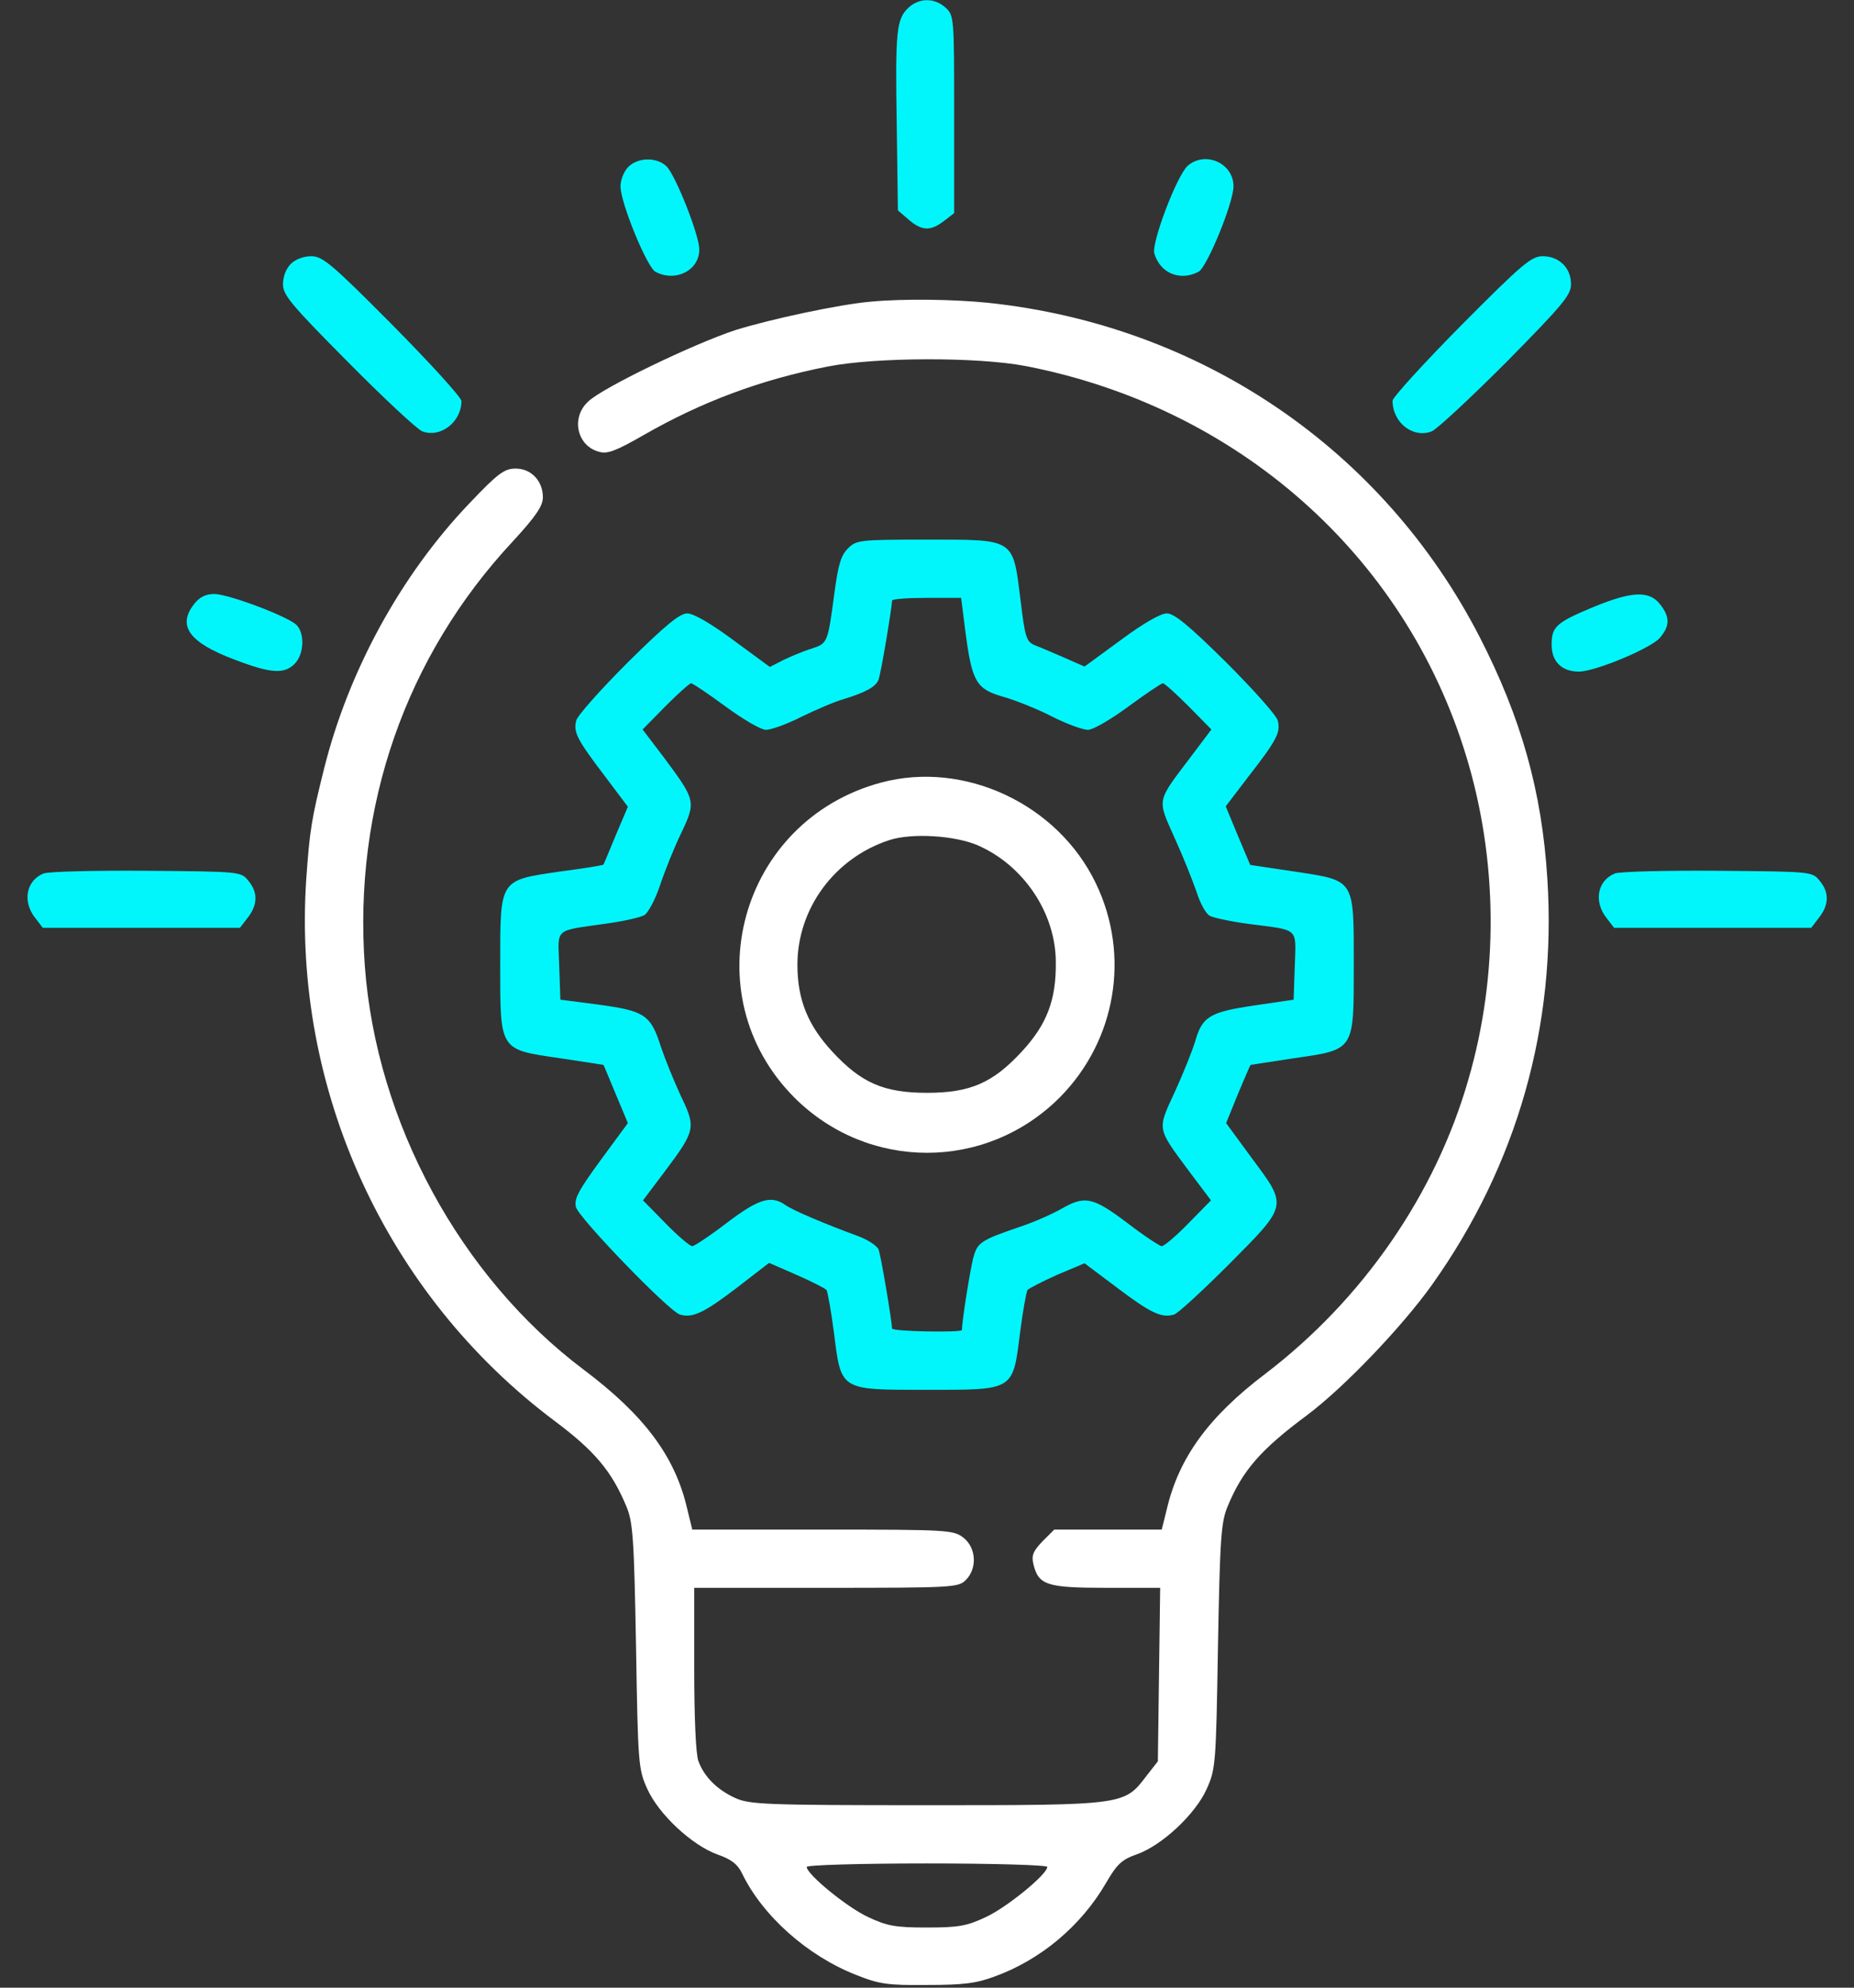
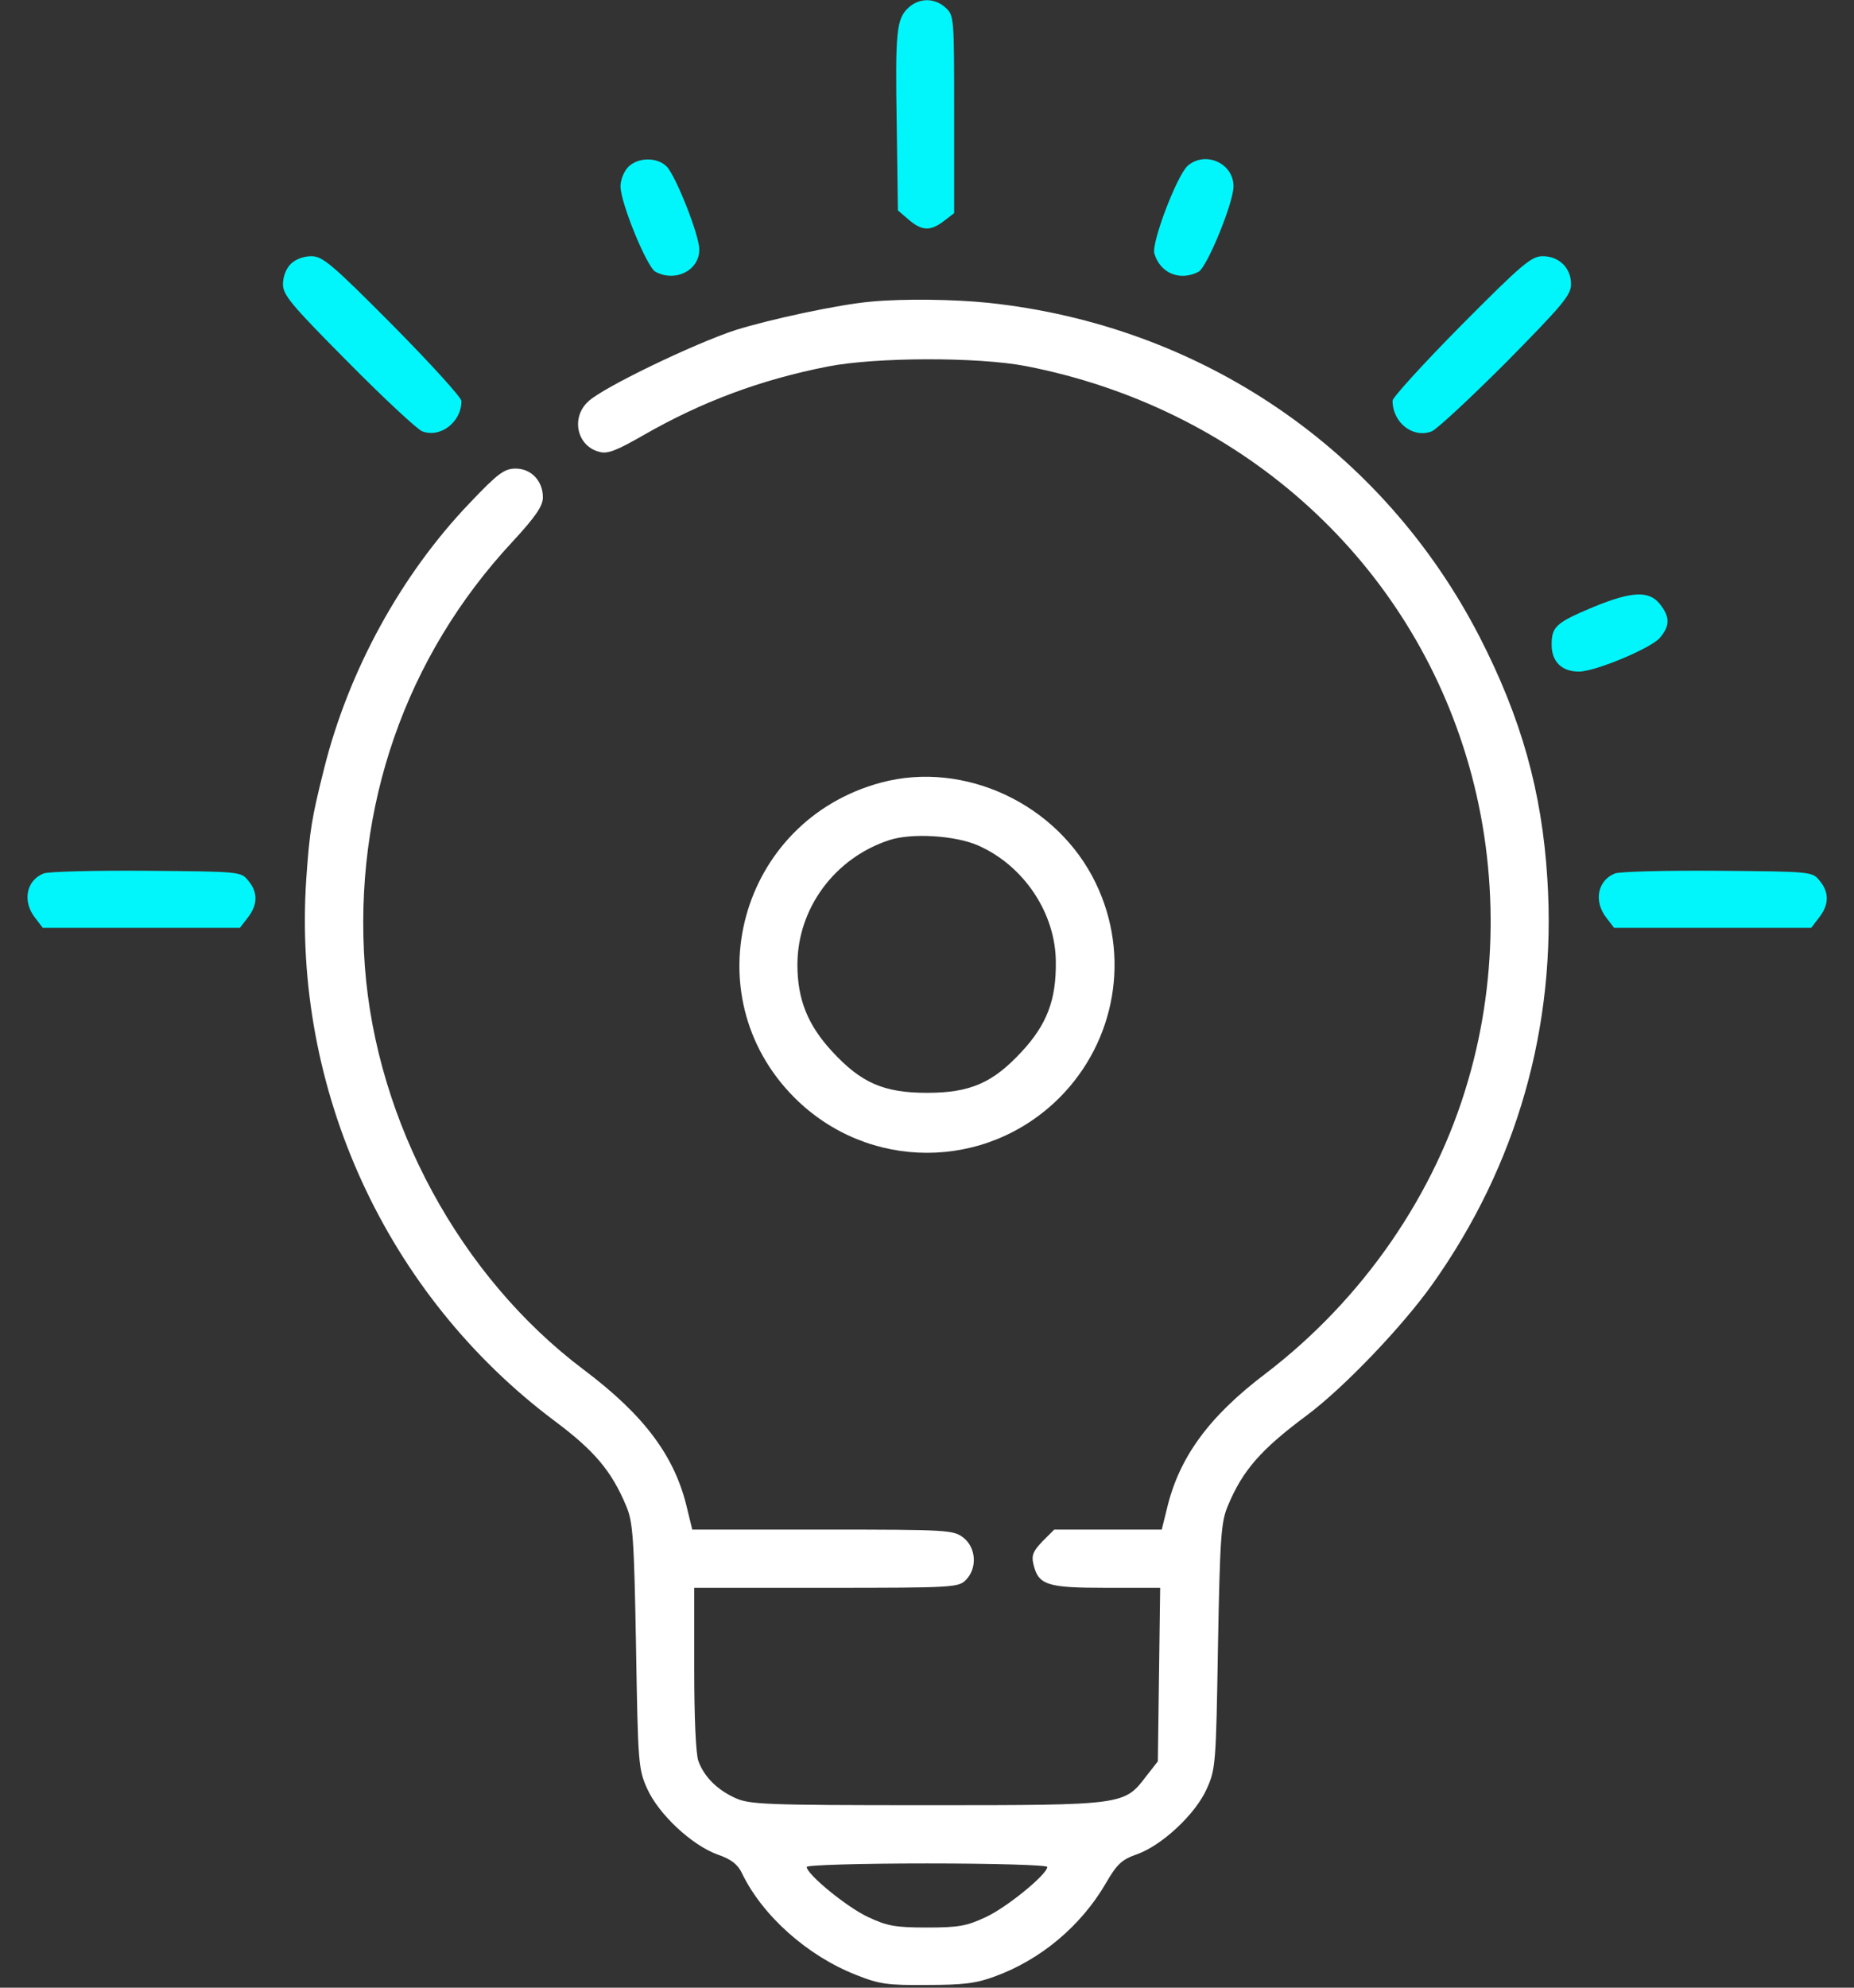
<svg xmlns="http://www.w3.org/2000/svg" width="56" height="60" viewBox="0 0 56 60" fill="none">
  <rect x="0" y="0" width="56" height="60" fill="#333333" stroke="none" />
  <path d="M27.438 0.234C27.074 0.574 27.039 0.949 27.086 3.797L27.121 6.351L27.449 6.633C27.848 6.973 28.105 6.984 28.516 6.668L28.82 6.434V3.457C28.82 0.539 28.82 0.469 28.563 0.234C28.234 -0.07 27.766 -0.07 27.438 0.234Z" fill="#01F6FC" />
  <path d="M18.977 5.039C18.848 5.168 18.742 5.426 18.742 5.625C18.742 6.117 19.539 8.063 19.797 8.203C20.406 8.531 21.133 8.156 21.121 7.524C21.121 7.09 20.406 5.297 20.137 5.027C19.844 4.734 19.27 4.746 18.977 5.039Z" fill="#01F6FC" />
  <path d="M35.875 5.004C35.547 5.297 34.773 7.336 34.867 7.652C35.043 8.25 35.641 8.496 36.203 8.203C36.461 8.063 37.258 6.117 37.258 5.625C37.258 4.922 36.402 4.547 35.875 5.004Z" fill="#01F6FC" />
  <path d="M8.781 7.969C8.641 8.109 8.547 8.355 8.547 8.578C8.547 8.906 8.793 9.199 10.516 10.934C11.594 12.023 12.602 12.961 12.754 13.02C13.305 13.23 13.938 12.738 13.938 12.105C13.938 12 13 10.969 11.863 9.82C10.012 7.957 9.742 7.734 9.402 7.734C9.168 7.734 8.922 7.828 8.781 7.969Z" fill="#01F6FC" />
  <path d="M44.137 9.82C43 10.969 42.062 12 42.062 12.094C42.062 12.762 42.684 13.242 43.246 13.02C43.398 12.961 44.406 12.024 45.496 10.934C47.207 9.199 47.453 8.906 47.453 8.578C47.453 8.086 47.09 7.734 46.598 7.734C46.258 7.734 45.988 7.957 44.137 9.82Z" fill="#01F6FC" />
  <path d="M26.301 9.106C25.352 9.188 23.277 9.633 22.223 9.961C20.969 10.371 18.215 11.695 17.77 12.117C17.23 12.609 17.43 13.477 18.109 13.641C18.355 13.711 18.637 13.594 19.434 13.137C21.191 12.129 22.973 11.461 25.012 11.062C26.453 10.781 29.523 10.77 30.988 11.051C37.375 12.293 42.426 16.746 44.277 22.793C45.25 25.957 45.273 29.438 44.348 32.602C43.352 36.059 41.16 39.223 38.23 41.461C36.508 42.762 35.605 44.004 35.242 45.562L35.09 46.172H33.473H31.844L31.492 46.523C31.211 46.816 31.152 46.945 31.211 47.203C31.363 47.848 31.609 47.93 33.414 47.93H35.043L35.008 50.543L34.973 53.168L34.633 53.602C33.953 54.492 34 54.492 28 54.492C23.066 54.492 22.633 54.469 22.199 54.27C21.66 54.023 21.273 53.637 21.098 53.168C21.016 52.969 20.969 51.832 20.969 50.379V47.93H24.953C28.785 47.93 28.949 47.918 29.172 47.695C29.523 47.344 29.488 46.723 29.102 46.418C28.797 46.184 28.656 46.172 24.848 46.172H20.91L20.758 45.551C20.395 43.969 19.469 42.727 17.629 41.344C13.902 38.543 11.371 33.879 11.02 29.168C10.668 24.363 12.25 19.816 15.484 16.348C16.188 15.586 16.398 15.27 16.398 15.012C16.398 14.52 16.047 14.145 15.578 14.145C15.238 14.145 15.051 14.274 14.184 15.188C12.109 17.355 10.527 20.25 9.789 23.203C9.414 24.703 9.355 25.043 9.25 26.543C8.828 32.895 11.664 39.082 16.75 42.891C17.957 43.793 18.473 44.402 18.918 45.469C19.117 45.938 19.152 46.418 19.211 49.688C19.27 53.25 19.281 53.402 19.551 54C19.902 54.773 20.898 55.699 21.672 55.98C22.082 56.121 22.281 56.273 22.41 56.543C23.031 57.832 24.391 59.039 25.855 59.613C26.559 59.895 26.816 59.93 28 59.918C29.09 59.918 29.488 59.871 30.051 59.66C31.434 59.156 32.652 58.137 33.402 56.848C33.742 56.262 33.883 56.133 34.352 55.969C35.102 55.699 36.109 54.762 36.449 54C36.719 53.402 36.73 53.25 36.789 49.688C36.848 46.43 36.883 45.938 37.082 45.469C37.527 44.391 38.078 43.758 39.484 42.715C40.609 41.871 42.355 40.043 43.258 38.777C45.824 35.168 47.02 30.973 46.738 26.531C46.574 23.895 45.953 21.68 44.688 19.219C41.77 13.559 36.273 9.82 29.852 9.141C28.809 9.035 27.297 9.012 26.301 9.106ZM31.633 56.355C31.633 56.578 30.414 57.574 29.781 57.867C29.207 58.137 28.961 58.184 28 58.184C27.039 58.184 26.793 58.137 26.219 57.867C25.586 57.574 24.367 56.578 24.367 56.355C24.367 56.297 26.008 56.25 28 56.25C30.004 56.25 31.633 56.297 31.633 56.355Z" fill="white" />
-   <path d="M25.609 16.558C25.398 16.77 25.317 17.051 25.199 17.93C25 19.418 25 19.418 24.508 19.582C24.273 19.652 23.887 19.816 23.664 19.922L23.254 20.133L22.152 19.324C21.473 18.82 20.945 18.516 20.758 18.516C20.535 18.516 20.102 18.867 18.965 19.992C18.145 20.812 17.442 21.598 17.406 21.75C17.312 22.102 17.43 22.324 18.285 23.449L18.965 24.352L18.602 25.207C18.402 25.688 18.238 26.086 18.227 26.098C18.215 26.121 17.629 26.215 16.914 26.308C15.074 26.578 15.109 26.52 15.109 29.121C15.109 31.734 15.074 31.676 16.926 31.945C17.641 32.051 18.227 32.145 18.227 32.145C18.238 32.156 18.402 32.555 18.602 33.035L18.965 33.902L18.145 35.016C17.477 35.93 17.336 36.187 17.395 36.434C17.477 36.762 20.195 39.574 20.535 39.68C20.91 39.797 21.262 39.633 22.258 38.871L23.23 38.121L24.062 38.484C24.52 38.684 24.93 38.895 24.965 38.941C25 39 25.105 39.574 25.188 40.219C25.41 41.988 25.352 41.953 28 41.953C30.648 41.953 30.59 41.988 30.812 40.219C30.895 39.574 31 39 31.035 38.941C31.07 38.895 31.48 38.684 31.926 38.484L32.758 38.133L33.742 38.871C34.75 39.633 35.09 39.797 35.465 39.68C35.582 39.645 36.332 38.953 37.129 38.156C38.91 36.363 38.898 36.422 37.809 34.957L37.035 33.902L37.387 33.035C37.586 32.555 37.762 32.156 37.773 32.145C37.773 32.145 38.371 32.051 39.074 31.945C40.926 31.676 40.891 31.734 40.891 29.133C40.891 26.508 40.938 26.59 39.098 26.308L37.762 26.109L37.387 25.219L37.023 24.34L37.703 23.449C38.57 22.336 38.688 22.102 38.594 21.75C38.559 21.598 37.855 20.812 37.035 19.992C35.898 18.867 35.465 18.516 35.242 18.516C35.055 18.516 34.527 18.82 33.848 19.324L32.758 20.121L32.172 19.863C31.844 19.723 31.445 19.547 31.281 19.488C31 19.371 30.965 19.277 30.824 18.105C30.59 16.242 30.672 16.289 28 16.289C25.949 16.289 25.867 16.301 25.609 16.558ZM29.16 19.066C29.359 20.59 29.488 20.801 30.309 21.035C30.684 21.141 31.352 21.41 31.785 21.633C32.219 21.855 32.711 22.031 32.863 22.031C33.016 22.031 33.555 21.715 34.082 21.328C34.609 20.941 35.078 20.625 35.125 20.625C35.172 20.625 35.523 20.941 35.91 21.328L36.59 22.02L35.945 22.875C34.926 24.223 34.949 24.105 35.477 25.289C35.734 25.852 36.027 26.59 36.145 26.93C36.25 27.27 36.426 27.586 36.543 27.645C36.648 27.703 37.188 27.82 37.727 27.891C39.262 28.09 39.145 27.984 39.109 29.156L39.074 30.176L37.879 30.352C36.531 30.551 36.309 30.691 36.098 31.441C36.016 31.711 35.746 32.391 35.488 32.953C34.949 34.125 34.926 34.02 35.934 35.379L36.578 36.234L35.898 36.926C35.523 37.312 35.16 37.617 35.09 37.617C35.031 37.617 34.551 37.301 34.047 36.914C33.004 36.129 32.77 36.082 32.055 36.492C31.785 36.645 31.234 36.891 30.812 37.031C29.676 37.418 29.535 37.5 29.418 37.898C29.324 38.18 29.055 39.879 29.055 40.148C29.055 40.23 26.945 40.195 26.945 40.102C26.934 39.844 26.605 37.875 26.535 37.711C26.488 37.605 26.207 37.418 25.914 37.312C24.895 36.937 23.957 36.539 23.723 36.375C23.289 36.07 22.914 36.187 21.953 36.914C21.449 37.301 20.969 37.617 20.91 37.617C20.84 37.617 20.477 37.312 20.102 36.926L19.422 36.234L20.067 35.379C21.016 34.113 21.027 34.043 20.559 33.07C20.348 32.613 20.078 31.945 19.961 31.594C19.656 30.633 19.469 30.516 18.098 30.328L16.926 30.176L16.891 29.156C16.855 27.984 16.703 28.113 18.32 27.879C18.836 27.808 19.352 27.691 19.469 27.621C19.586 27.539 19.797 27.141 19.938 26.719C20.078 26.297 20.359 25.594 20.57 25.16C21.027 24.199 21.016 24.164 20.078 22.898L19.41 22.02L20.102 21.316C20.477 20.941 20.828 20.625 20.875 20.625C20.922 20.625 21.391 20.941 21.918 21.328C22.445 21.715 22.984 22.031 23.137 22.031C23.289 22.031 23.781 21.855 24.215 21.633C24.648 21.422 25.223 21.176 25.48 21.105C26.16 20.895 26.453 20.73 26.535 20.52C26.605 20.355 26.934 18.387 26.945 18.129C26.945 18.082 27.414 18.047 27.988 18.047H29.031L29.16 19.066Z" fill="#01F6FC" />
  <path d="M26.606 23.625C22.34 24.773 20.898 30.023 23.992 33.129C26.219 35.355 29.781 35.355 32.008 33.129C33.707 31.418 34.152 28.84 33.098 26.66C31.949 24.27 29.125 22.945 26.606 23.625ZM29.547 25.523C30.93 26.133 31.891 27.574 31.891 29.051C31.902 30.188 31.621 30.926 30.86 31.746C29.992 32.684 29.313 32.988 28 32.988C26.688 32.988 26.008 32.684 25.141 31.746C24.402 30.949 24.086 30.176 24.086 29.121C24.086 27.422 25.211 25.898 26.863 25.359C27.543 25.137 28.856 25.219 29.547 25.523Z" fill="white" />
-   <path d="M5.863 18.234C5.348 18.891 5.711 19.395 7.082 19.91C8.184 20.332 8.582 20.355 8.899 20.039C9.191 19.746 9.215 19.09 8.934 18.844C8.606 18.574 6.883 17.93 6.473 17.93C6.215 17.93 6.027 18.023 5.863 18.234Z" fill="#01F6FC" />
  <path d="M48.145 18.316C46.996 18.797 46.867 18.914 46.867 19.465C46.867 19.969 47.172 20.273 47.688 20.273C48.18 20.273 49.832 19.582 50.125 19.266C50.441 18.902 50.453 18.633 50.137 18.234C49.809 17.824 49.293 17.848 48.145 18.316Z" fill="#01F6FC" />
  <path d="M1.316 26.367C0.789 26.578 0.672 27.211 1.059 27.703L1.293 28.008H4.27H7.246L7.481 27.703C7.785 27.316 7.797 26.941 7.504 26.59C7.281 26.309 7.27 26.309 4.422 26.285C2.863 26.273 1.457 26.309 1.316 26.367Z" fill="#01F6FC" />
  <path d="M48.777 26.367C48.25 26.578 48.133 27.211 48.52 27.703L48.754 28.008H51.73H54.707L54.941 27.703C55.246 27.316 55.258 26.941 54.965 26.59C54.742 26.309 54.73 26.309 51.883 26.285C50.324 26.273 48.918 26.309 48.777 26.367Z" fill="#01F6FC" />
</svg>